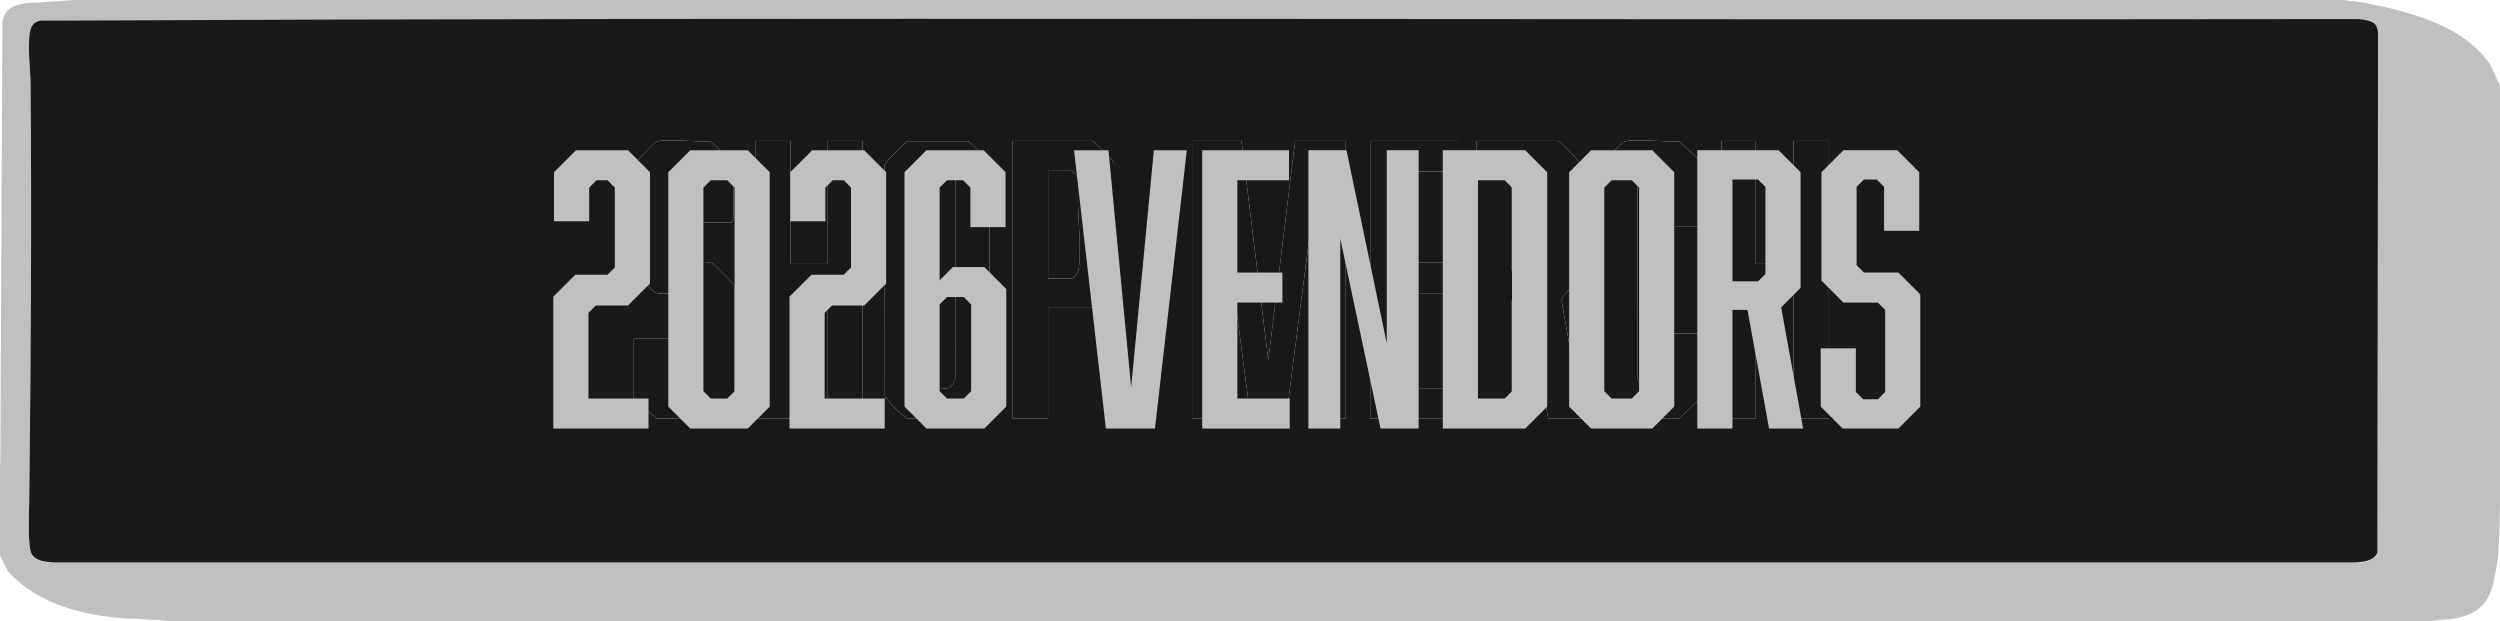
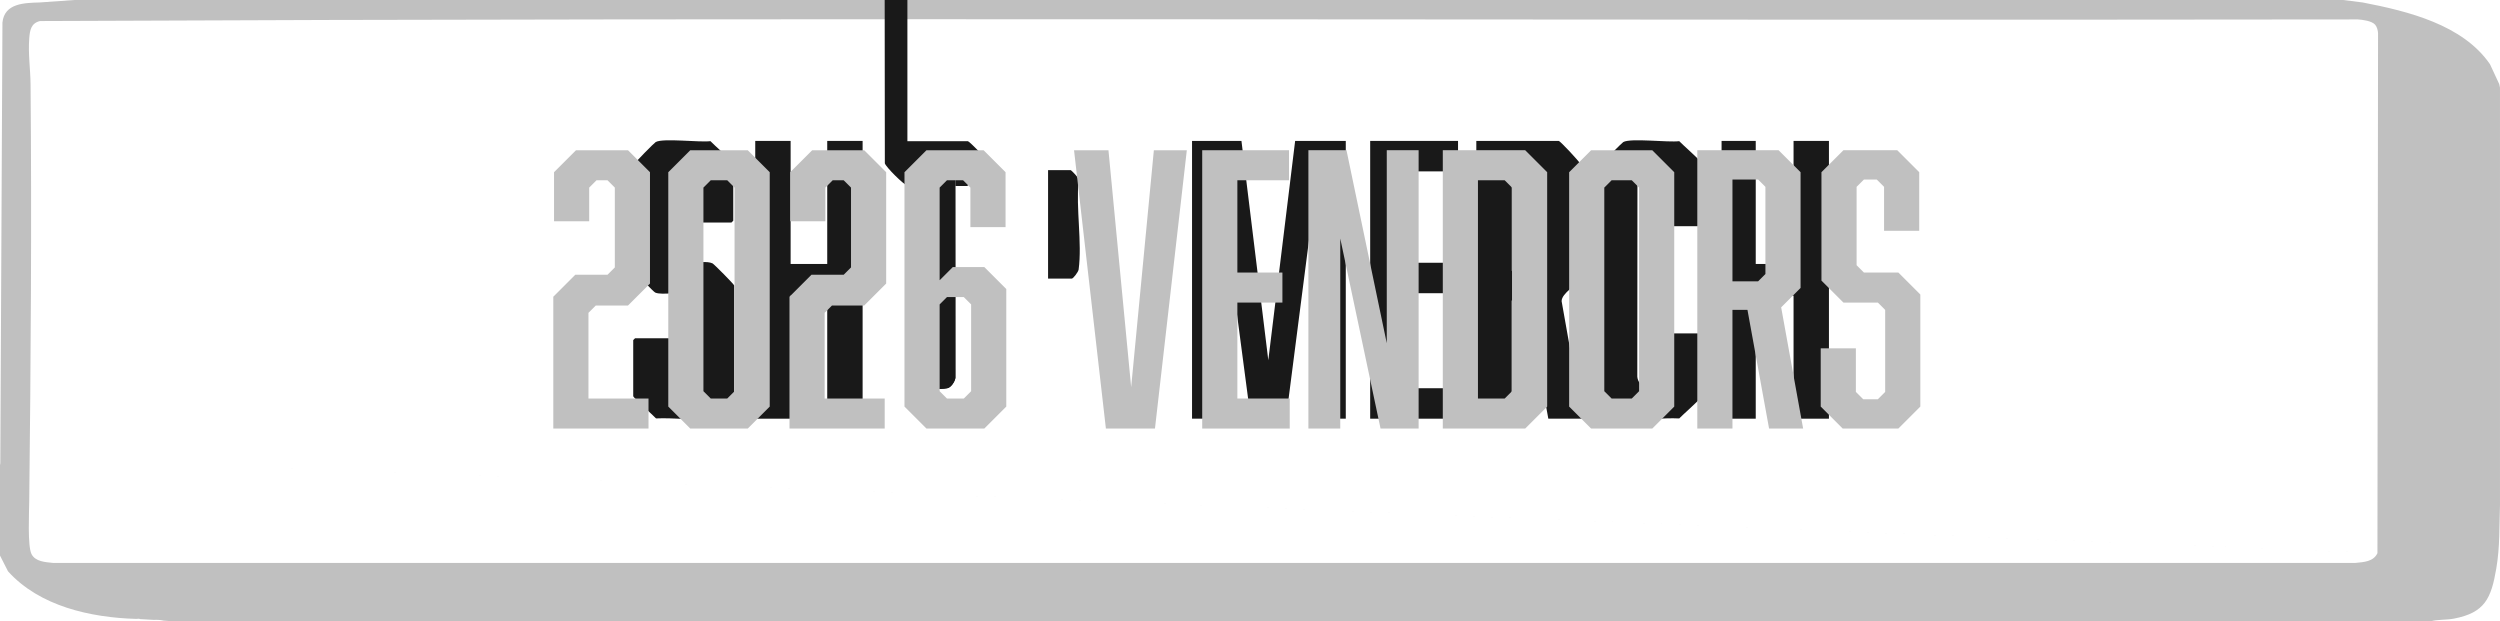
<svg xmlns="http://www.w3.org/2000/svg" id="Layer_1" data-name="Layer 1" viewBox="0 0 2048 509">
  <defs>
    <style>      .cls-1 {        fill: silver;      }      .cls-2 {        fill: silver;      }      .cls-3 {        fill: #191919;      }    </style>
  </defs>
  <path class="cls-2" d="M38.96,1.17c1.43-.12,2.87-.26,4.29-.46l-4.29.46Z" />
  <path class="cls-1" d="M.26,378.65c.03.77-.06,1.53-.26,2.27v74.19l6.56,12.91c25.82,28.64,67.6,37.89,104.93,38.99,1.28.04,2.63-.42,3.22.16,3.75.15,7.51.38,11.26.65,2.73-.17,5.64.03,8.02.6,2.72.21,5.44.41,8.15.58.06,0,.11.01.17.02h1848.71c6.11-1.7,12.87-1.01,19.24-2.24,25.28-4.87,30.53-16.44,34.72-41.18,3.01-17.77,2.4-34,3.01-52.11V71.86l-.64-2.99-7.56-16.27c-22.18-32.26-66.7-43.34-104.3-50.59l-15.88-2H60.87l-28.34,2C20.04,2.39,3.61,2.57,2,18.46M1.42,373.8,1947.6,453.16c-3.3,6.99-11.19,7.3-18,7.98H43.43c-6.18-.64-14.55-1-17.65-7.32-3.27-6.66-1.93-34.05-1.83-43.17,1.27-113.54,2.09-227.66,1.09-341.34-.11-12.46-2.07-25.29-1.08-37.91.52-6.65,1.48-12.44,8.82-14.15,632.7-3.02,1265.93-.37,1898.83-1.33,4.11.29,11.35,1.2,14.13,4.35,1.46,1.64,2.34,4.89,2.36,7.13l-.5,425.77Z" />
-   <path class="cls-3" d="M1945.74,19.94c1.46,1.64,2.34,4.89,2.36,7.13l-.5,425.77c-3.3,6.99-11.19,7.3-18,7.98H43.43c-6.18-.64-14.55-1-17.65-7.32-3.27-6.66-1.93-34.05-1.83-43.17,1.27-113.54,2.09-227.66,1.09-341.34-.11-12.46-2.07-25.29-1.08-37.91.52-6.65,1.48-12.44,8.82-14.15,632.7-3.02,1265.93-.37,1898.83-1.33,4.11.29,11.35,1.2,14.13,4.35ZM571.72,182.31h27.49c.11,0,1.5-1.39,1.5-1.5v-46.91c0-1.31-16.54-15.84-18.7-18.26-8.68,1.19-38.9-2.67-44.83.74-1.29.74-16.88,16.54-17.23,17.72l.34,88.08c.59,1.74,14.96,16.81,16.47,17.49,5.71,2.59,22.51-1.28,29.26.72,1.59.47,6.35,5.59,6.68,7.3l-.18,64.65c-3.48,6.48-11.21,8.52-18.08,6.49-.87-.26-5.7-4.9-5.7-5.29v-36.43h-28.49c-.11,0-1.5,1.39-1.5,1.5v45.91c0,1.31,16.54,15.84,18.7,18.26,13.96-.69,30.14,1.62,43.83.27,1.75-.17,2.32-.04,3.99-1,1.99-1.15,15.78-15.77,16.23-17.73v-90.41c-.36-1.22-16.64-17.63-17.8-18.15-9.2-4.17-29.79,6.14-34.94-8.02l.18-61.65c3.16-5.78,10.51-9.01,16.77-6.17.47.21,6.02,5.55,6.02,5.97v36.43ZM647.68,115.44h-28.99v227.55h28.99v-100.8h29.99v100.8h28.99V115.44h-28.99v100.8h-29.99v-100.8ZM743.34,115.65c-1.66.49-18.36,17.63-18.67,19.28l.19,189.39c.67,2.96,15.52,17.67,18.52,18.43l48.71.22c2.15-.41,18.09-16.37,18.49-18.46v-190.58c-.32-1.65-16.02-17.79-17.67-18.28h-49.57ZM858.58,252.17h36.48c1.28,0,17.23-17.23,17.47-18.49l.08-97.85c.2-1.6-.23-2.64-1.01-3.99-.58-1.01-15.38-16.41-16.55-16.41h-65.47v227.55h28.99v-90.82ZM1017,115.44h-40.48v227.55h25.99v-167.67l22.1,167.56,28.88.12,21.98-170.67v170.66h26.99V115.44h-41.48l-21.99,179.66-21.99-179.66ZM1194.42,115.44h-71.96v227.55h71.96v-24.95h-42.98v-77.85h36.98v-24.95h-36.98v-74.85h42.98v-24.95ZM1296.37,342.99l-17.09-96.33c.27-6.87,12.44-12.62,15.07-18.97v-93.77c-.24-1.26-16.19-18.49-17.47-18.49h-67.47v227.55h28.99v-96.81c2.89.56,11.77-1.51,12.83,1.66l17.16,95.15h27.99ZM1393.32,185.3v-52.4c0-1.24-15.63-14.98-17.7-17.26-8.86,1.22-39.82-2.7-45.83.74-1.01.58-15.91,15.46-16.49,16.47-.77,1.34-1.21,2.38-1.01,3.99l.51,188.25c4.98,5.6,13.51,17.18,20.98,17.97,12.94,1.37,28.6-.98,41.84-.27,2.07-2.28,17.7-16.03,17.7-17.26v-52.4h-28.99v39.42c0,.39-4.83,5.03-5.7,5.29-7.35,2.18-16.55-1-17.35-9.22l.12-160.69c1.75-7.16,9.48-10.33,16.23-8.33.83.24,6.7,5.82,6.7,6.28v39.42h28.99ZM1438.3,115.44h-27.99v227.55h27.99v-100.8h30.98v100.8h28.99V115.44h-28.99v100.8h-30.98v-100.8Z" />
  <polygon class="cls-3" points="1017 115.44 1038.99 295.1 1060.98 115.44 1102.46 115.44 1102.46 342.99 1075.47 342.99 1075.47 172.33 1053.49 343 1024.61 342.88 1002.51 175.32 1002.51 342.99 976.52 342.99 976.52 115.44 1017 115.44" />
  <path class="cls-3" d="M1296.37,342.99h-27.99l-17.16-95.15c-1.06-3.17-9.94-1.1-12.83-1.66v96.81h-28.99V115.44h67.47c1.28,0,17.23,17.23,17.47,18.49v93.77c-2.63,6.35-14.8,12.09-15.07,18.97l17.09,96.33ZM1238.4,139.39v82.34c0,.11,1.39,1.5,1.5,1.5h17.99c1.23,0,8.25-6.09,7.55-8.43l-.07-67.9c-.09-1.45-5.97-7.51-6.47-7.51h-20.49Z" />
  <polygon class="cls-3" points="647.68 115.44 647.68 216.24 677.67 216.24 677.67 115.44 706.65 115.44 706.65 342.99 677.67 342.99 677.67 242.19 647.68 242.19 647.68 342.99 618.7 342.99 618.7 115.44 647.68 115.44" />
-   <path class="cls-3" d="M743.34,115.65h49.57c1.66.49,17.36,16.63,17.67,18.28v190.58c-.4,2.09-16.34,18.05-18.49,18.46l-48.71-.22c-3-.76-17.86-15.48-18.52-18.43l-.19-189.39c.32-1.65,17.01-18.79,18.67-19.28ZM759.34,140.6c-2.34.68-5.94,5.6-5.73,8.25l.04,162.68c2.13,7.94,15.84,7.72,22.44,6.48,3.03-.57,6.17-5.49,6.57-8.41l-.07-161.7c-.33-1.71-5.09-6.83-6.68-7.3-1.93-.57-14.63-.57-16.58,0Z" />
+   <path class="cls-3" d="M743.34,115.65h49.57c1.66.49,17.36,16.63,17.67,18.28c-.4,2.09-16.34,18.05-18.49,18.46l-48.71-.22c-3-.76-17.86-15.48-18.52-18.43l-.19-189.39c.32-1.65,17.01-18.79,18.67-19.28ZM759.34,140.6c-2.34.68-5.94,5.6-5.73,8.25l.04,162.68c2.13,7.94,15.84,7.72,22.44,6.48,3.03-.57,6.17-5.49,6.57-8.41l-.07-161.7c-.33-1.71-5.09-6.83-6.68-7.3-1.93-.57-14.63-.57-16.58,0Z" />
  <polygon class="cls-3" points="1438.3 115.44 1438.3 216.24 1469.28 216.24 1469.28 115.44 1498.27 115.44 1498.27 342.99 1469.28 342.99 1469.28 242.19 1438.3 242.19 1438.3 342.99 1410.31 342.99 1410.31 115.44 1438.3 115.44" />
  <path class="cls-3" d="M571.72,182.31v-36.43c0-.42-5.54-5.76-6.02-5.97-6.26-2.83-13.61.39-16.77,6.17l-.18,61.65c5.15,14.16,25.75,3.85,34.94,8.02,1.16.53,17.44,16.93,17.8,18.15v90.41c-.45,1.96-14.24,16.58-16.23,17.73-1.67.96-2.24.83-3.99,1-13.69,1.35-29.87-.96-43.83-.27-2.16-2.42-18.7-16.95-18.7-18.26v-45.91c0-.11,1.39-1.5,1.5-1.5h28.49v36.43c0,.39,4.83,5.03,5.7,5.29,6.87,2.04,14.6,0,18.08-6.49l.18-64.65c-.33-1.71-5.09-6.83-6.68-7.3-6.75-2-23.55,1.87-29.26-.72-1.5-.68-15.88-15.75-16.47-17.49l-.34-88.08c.35-1.18,15.95-16.99,17.23-17.72,5.93-3.41,36.15.45,44.83-.74,2.16,2.42,18.7,16.95,18.7,18.26v46.91c0,.11-1.39,1.5-1.5,1.5h-27.49Z" />
-   <path class="cls-3" d="M858.58,252.17v90.82h-28.99V115.44h65.47c1.17,0,15.96,15.4,16.55,16.41.77,1.34,1.21,2.38,1.01,3.99l-.08,97.85c-.24,1.26-16.19,18.49-17.47,18.49h-36.48ZM858.58,228.22h19.49c1.1,0,5.28-5.41,5.55-7.43,2.94-21.93-2.34-50.32,0-72.96.67-1.82-6-8.43-6.55-8.43h-18.49v88.83Z" />
  <path class="cls-3" d="M1393.32,185.3h-28.99v-39.42c0-.46-5.87-6.04-6.7-6.28-6.75-1.99-14.48,1.17-16.23,8.33l-.12,160.69c.79,8.22,10,11.39,17.35,9.22.87-.26,5.7-4.9,5.7-5.29v-39.42h28.99v52.4c0,1.24-15.63,14.98-17.7,17.26-13.24-.71-28.9,1.64-41.84.27-7.47-.79-16-12.37-20.98-17.97l-.51-188.25c-.2-1.6.23-2.64,1.01-3.99.58-1.01,15.48-15.89,16.49-16.47,6-3.44,36.97.48,45.83-.74,2.07,2.28,17.7,16.03,17.7,17.26v52.4Z" />
  <polygon class="cls-3" points="1194.42 115.44 1194.42 140.39 1151.44 140.39 1151.44 215.25 1188.42 215.25 1188.42 240.2 1151.44 240.2 1151.44 318.04 1194.42 318.04 1194.42 342.99 1122.45 342.99 1122.45 115.44 1194.42 115.44" />
  <path class="cls-3" d="M1238.4,139.39h20.49c.5,0,6.39,6.06,6.47,7.51l.07,67.9c.7,2.34-6.32,8.43-7.55,8.43h-17.99c-.11,0-1.5-1.39-1.5-1.5v-82.34Z" />
  <path class="cls-3" d="M759.34,140.6c1.95-.57,14.65-.58,16.58,0,1.59.47,6.35,5.59,6.68,7.3l.07,161.7c-.4,2.93-3.54,7.85-6.57,8.41-6.6,1.24-20.32,1.45-22.44-6.48l-.04-162.68c-.21-2.65,3.39-7.57,5.73-8.25Z" />
  <path class="cls-3" d="M858.58,228.22v-88.83h18.49c.55,0,7.22,6.61,6.55,8.43-2.34,22.64,2.94,51.03,0,72.96-.27,2.02-4.45,7.43-5.55,7.43h-19.49Z" />
  <g>
    <path class="cls-1" d="M453.26,243.08l18-18h26.4l6-6v-65.4l-6-6h-9l-6,6v27.6h-28.8v-40.2l18-18h42.6l18,18v91.2l-18,18h-26.4l-6,6v70.2h49.2v24.6h-78v-108Z" />
    <path class="cls-1" d="M630.56,333.08l-18,18h-47.1l-18-18v-192l18-18h47.1l18,18v192ZM582.25,147.67l-6,6v166.8l6,6h13.5l6-6v-166.8l-6-6h-13.5Z" />
    <path class="cls-1" d="M646.75,243.08l18-18h26.4l6-6v-65.4l-6-6h-9l-6,6v27.6h-28.8v-40.2l18-18h42.6l18,18v91.2l-18,18h-26.4l-6,6v70.2h49.2v24.6h-78v-108Z" />
    <path class="cls-1" d="M788.95,147.67h-13.2l-6,6v75.9l10.8-10.8h25.8l18,18v96.3l-18,18h-47.4l-18-18v-192l18-18h46.8l18,18v45h-28.8v-32.4l-6-6ZM775.75,243.38l-6,6v71.1l6,6h13.8l6-6v-71.1l-6-6h-13.8Z" />
    <path class="cls-1" d="M905.95,351.08l-26.1-228h28.2l18.6,194.1,18.6-194.1h27l-26.1,228h-40.2Z" />
    <path class="cls-1" d="M984.85,123.07h71.1v24.6h-42.3v75.6h36.9v24.6h-36.9v78.6h42.9v24.6h-71.7V123.07Z" />
    <path class="cls-1" d="M1071.84,123.07h31.2l33,158.1V123.07h26.1v228h-31.2l-33-155.7v155.7h-26.1V123.07Z" />
    <path class="cls-1" d="M1267.44,141.07v192l-18,18h-67.5V123.07h67.5l18,18ZM1238.64,320.48v-166.8l-6-6h-21.9v178.8h21.9l6-6Z" />
    <path class="cls-1" d="M1371.54,333.08l-18,18h-50.1l-18-18v-192l18-18h50.1l18,18v192ZM1320.24,147.67l-6,6v166.8l6,6h16.5l6-6v-166.8l-6-6h-16.5Z" />
    <path class="cls-1" d="M1390.43,123.07h66.6l18,18v94.8l-15.9,15.9,18,99.3h-27.9l-17.7-97.2h-12.3v97.2h-28.8V123.07ZM1446.23,224.47v-71.4l-6-6h-21v83.4h21l6-6Z" />
    <path class="cls-1" d="M1543.43,153.07l-6-6h-10.5l-6,6v64.2l6,6h28.2l18,18v91.8l-18,18h-45.6l-18-18v-47.7h28.8v35.7l6,6h12l6-6v-67.2l-6-6h-28.2l-18-18v-88.8l18-18h44.1l18,18v48h-28.8v-36Z" />
  </g>
</svg>